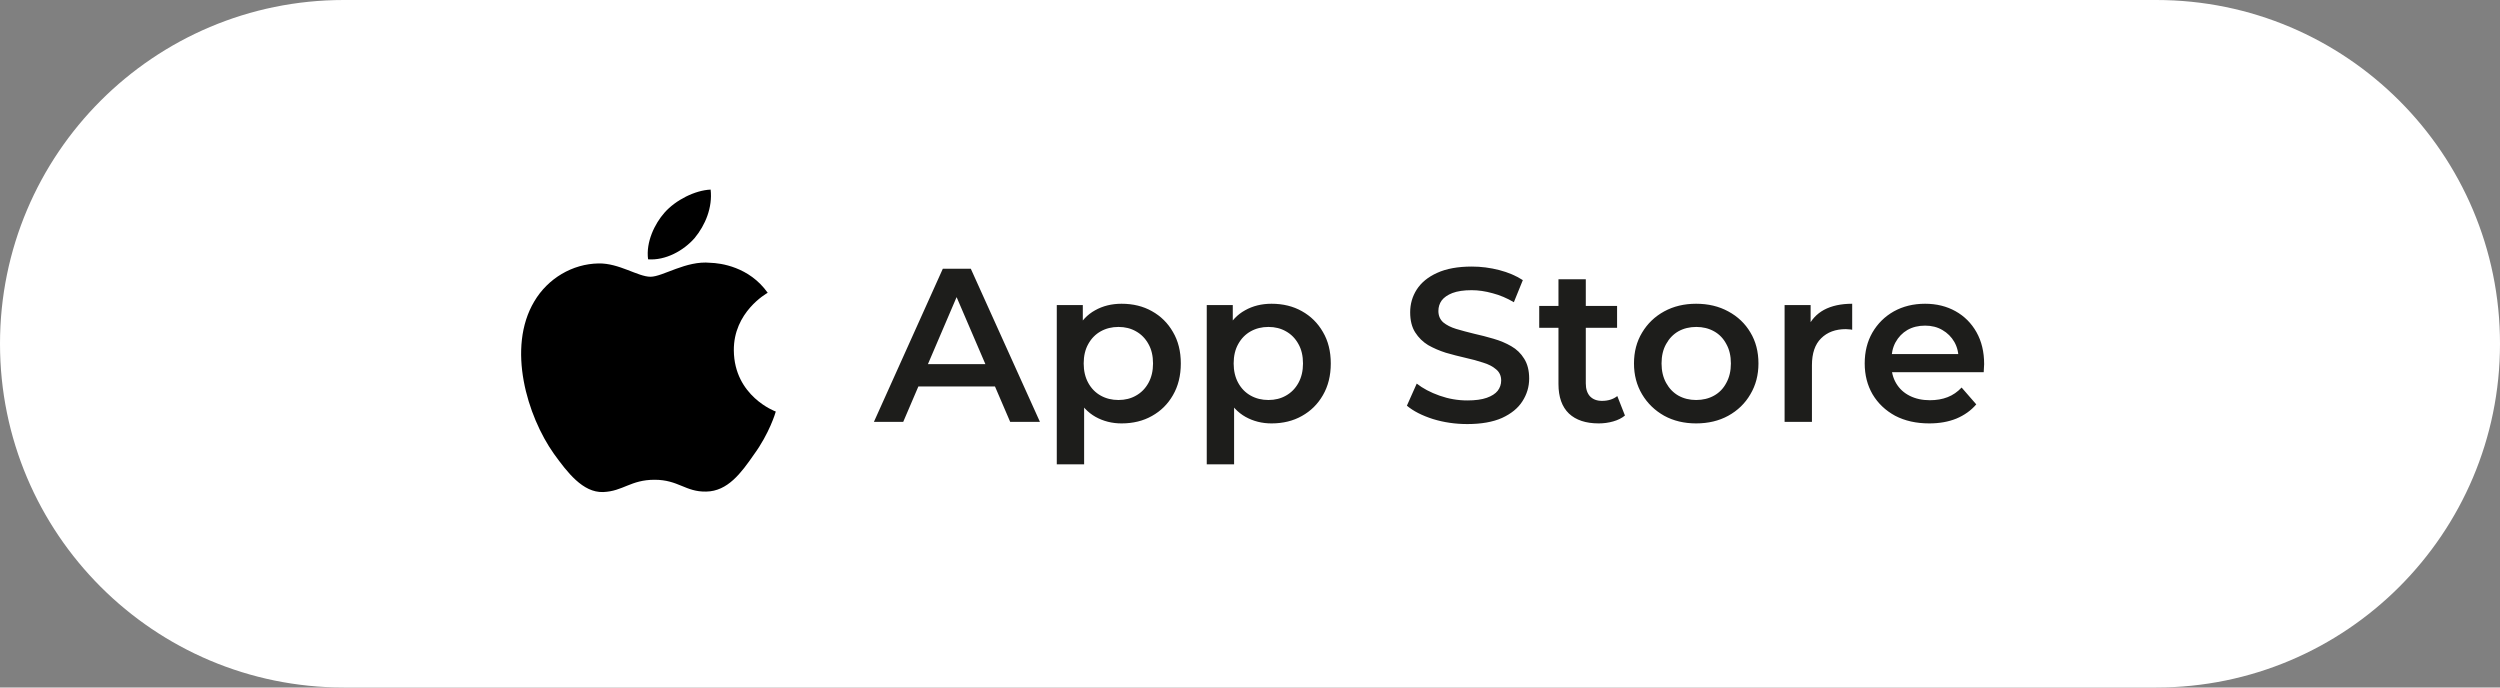
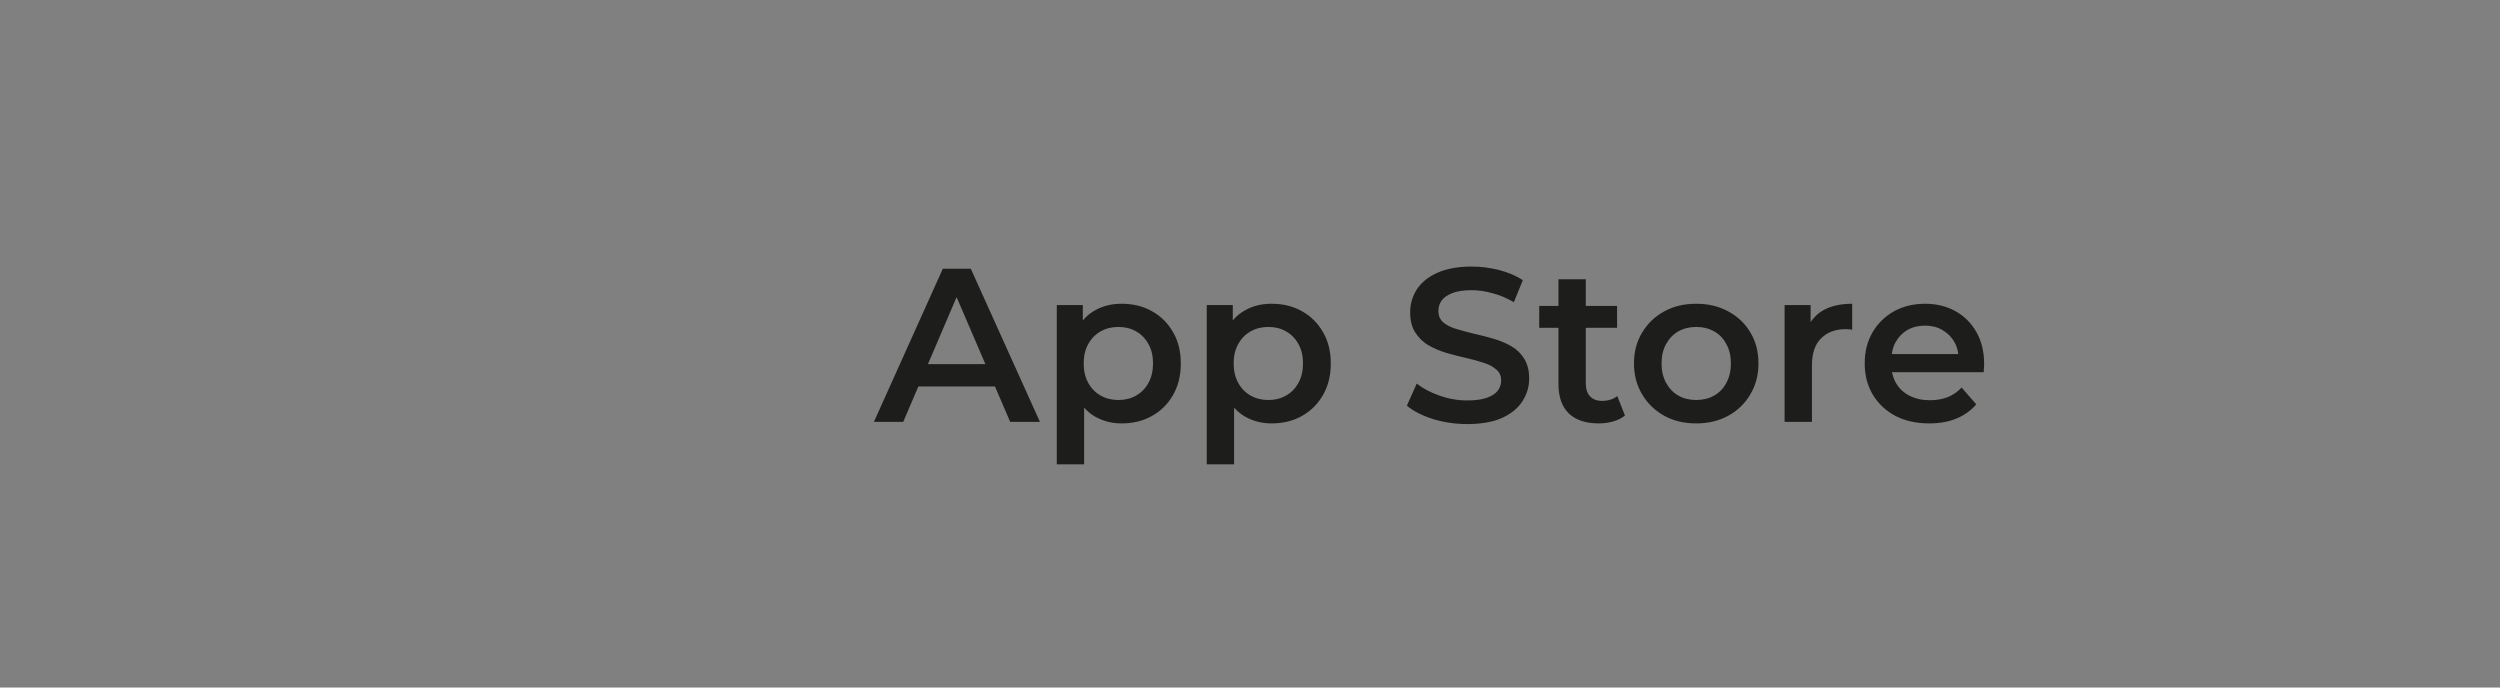
<svg xmlns="http://www.w3.org/2000/svg" width="160" height="44" viewBox="0 0 160 44" fill="none">
  <rect x="0" y="0" width="160" height="44" fill="#808080" stroke="none" />
-   <path d="M0 22C0 9.85 9.85 0 22 0H138C150.15 0 160 9.85 160 22V22C160 34.15 150.15 44 138 44H22C9.85 44 0 34.15 0 22V22Z" fill="white" />
  <g clip-path="url(#clip0_9432_85151)">
-     <path d="M46.965 22.428C46.942 19.983 49.037 18.793 49.133 18.738C47.946 17.066 46.107 16.837 45.461 16.819C43.916 16.662 42.418 17.712 41.632 17.712C40.829 17.712 39.617 16.834 38.312 16.86C36.631 16.885 35.059 17.825 34.197 19.285C32.418 22.262 33.745 26.637 35.45 29.043C36.302 30.221 37.299 31.537 38.603 31.491C39.879 31.44 40.356 30.705 41.895 30.705C43.421 30.705 43.869 31.491 45.199 31.461C46.568 31.44 47.43 30.278 48.253 29.088C49.239 27.738 49.634 26.408 49.65 26.339C49.618 26.329 46.991 25.36 46.965 22.428Z" fill="black" />
-     <path d="M44.455 15.237C45.141 14.407 45.61 13.279 45.48 12.134C44.487 12.176 43.245 12.798 42.529 13.609C41.896 14.324 41.331 15.495 41.477 16.597C42.593 16.678 43.739 16.053 44.455 15.237Z" fill="black" />
-   </g>
+     </g>
  <path d="M55.93 27L60.34 17.2H62.132L66.556 27H64.652L60.858 18.166H61.586L57.806 27H55.93ZM57.96 24.732L58.45 23.304H63.742L64.232 24.732H57.96ZM71.778 27.098C71.172 27.098 70.616 26.958 70.112 26.678C69.618 26.398 69.221 25.978 68.922 25.418C68.633 24.849 68.488 24.13 68.488 23.262C68.488 22.385 68.628 21.666 68.908 21.106C69.198 20.546 69.59 20.131 70.084 19.86C70.579 19.58 71.144 19.44 71.778 19.44C72.516 19.44 73.164 19.599 73.724 19.916C74.294 20.233 74.742 20.677 75.068 21.246C75.404 21.815 75.572 22.487 75.572 23.262C75.572 24.037 75.404 24.713 75.068 25.292C74.742 25.861 74.294 26.305 73.724 26.622C73.164 26.939 72.516 27.098 71.778 27.098ZM67.634 29.716V19.524H69.3V21.288L69.244 23.276L69.384 25.264V29.716H67.634ZM71.582 25.6C72.002 25.6 72.376 25.507 72.702 25.32C73.038 25.133 73.304 24.863 73.5 24.508C73.696 24.153 73.794 23.738 73.794 23.262C73.794 22.777 73.696 22.361 73.5 22.016C73.304 21.661 73.038 21.391 72.702 21.204C72.376 21.017 72.002 20.924 71.582 20.924C71.162 20.924 70.784 21.017 70.448 21.204C70.112 21.391 69.846 21.661 69.65 22.016C69.454 22.361 69.356 22.777 69.356 23.262C69.356 23.738 69.454 24.153 69.65 24.508C69.846 24.863 70.112 25.133 70.448 25.32C70.784 25.507 71.162 25.6 71.582 25.6ZM81.376 27.098C80.769 27.098 80.214 26.958 79.71 26.678C79.215 26.398 78.819 25.978 78.52 25.418C78.231 24.849 78.086 24.13 78.086 23.262C78.086 22.385 78.226 21.666 78.506 21.106C78.795 20.546 79.187 20.131 79.682 19.86C80.177 19.58 80.741 19.44 81.376 19.44C82.113 19.44 82.762 19.599 83.322 19.916C83.891 20.233 84.339 20.677 84.666 21.246C85.002 21.815 85.17 22.487 85.17 23.262C85.17 24.037 85.002 24.713 84.666 25.292C84.339 25.861 83.891 26.305 83.322 26.622C82.762 26.939 82.113 27.098 81.376 27.098ZM77.232 29.716V19.524H78.898V21.288L78.842 23.276L78.982 25.264V29.716H77.232ZM81.18 25.6C81.6 25.6 81.973 25.507 82.3 25.32C82.636 25.133 82.902 24.863 83.098 24.508C83.294 24.153 83.392 23.738 83.392 23.262C83.392 22.777 83.294 22.361 83.098 22.016C82.902 21.661 82.636 21.391 82.3 21.204C81.973 21.017 81.6 20.924 81.18 20.924C80.76 20.924 80.382 21.017 80.046 21.204C79.71 21.391 79.444 21.661 79.248 22.016C79.052 22.361 78.954 22.777 78.954 23.262C78.954 23.738 79.052 24.153 79.248 24.508C79.444 24.863 79.71 25.133 80.046 25.32C80.382 25.507 80.76 25.6 81.18 25.6ZM93.905 27.14C93.139 27.14 92.407 27.033 91.707 26.818C91.007 26.594 90.451 26.309 90.041 25.964L90.671 24.55C91.063 24.858 91.548 25.115 92.127 25.32C92.705 25.525 93.298 25.628 93.905 25.628C94.418 25.628 94.833 25.572 95.151 25.46C95.468 25.348 95.701 25.199 95.851 25.012C96 24.816 96.075 24.597 96.075 24.354C96.075 24.055 95.967 23.817 95.753 23.64C95.538 23.453 95.258 23.309 94.913 23.206C94.577 23.094 94.199 22.991 93.779 22.898C93.368 22.805 92.953 22.697 92.533 22.576C92.122 22.445 91.744 22.282 91.399 22.086C91.063 21.881 90.787 21.61 90.573 21.274C90.358 20.938 90.251 20.509 90.251 19.986C90.251 19.454 90.391 18.969 90.671 18.53C90.96 18.082 91.394 17.727 91.973 17.466C92.561 17.195 93.303 17.06 94.199 17.06C94.787 17.06 95.37 17.135 95.949 17.284C96.527 17.433 97.031 17.648 97.461 17.928L96.887 19.342C96.448 19.081 95.995 18.889 95.529 18.768C95.062 18.637 94.614 18.572 94.185 18.572C93.681 18.572 93.27 18.633 92.953 18.754C92.645 18.875 92.416 19.034 92.267 19.23C92.127 19.426 92.057 19.65 92.057 19.902C92.057 20.201 92.159 20.443 92.365 20.63C92.579 20.807 92.855 20.947 93.191 21.05C93.536 21.153 93.919 21.255 94.339 21.358C94.759 21.451 95.174 21.559 95.585 21.68C96.005 21.801 96.383 21.96 96.719 22.156C97.064 22.352 97.339 22.618 97.545 22.954C97.759 23.29 97.867 23.715 97.867 24.228C97.867 24.751 97.722 25.236 97.433 25.684C97.153 26.123 96.719 26.477 96.131 26.748C95.543 27.009 94.801 27.14 93.905 27.14ZM102.317 27.098C101.496 27.098 100.861 26.888 100.413 26.468C99.966 26.039 99.742 25.409 99.742 24.578V17.872H101.491V24.536C101.491 24.891 101.58 25.166 101.757 25.362C101.944 25.558 102.201 25.656 102.527 25.656C102.919 25.656 103.246 25.553 103.507 25.348L103.997 26.594C103.792 26.762 103.54 26.888 103.241 26.972C102.943 27.056 102.635 27.098 102.317 27.098ZM98.51 20.98V19.58H103.493V20.98H98.51ZM108.551 27.098C107.786 27.098 107.104 26.935 106.507 26.608C105.91 26.272 105.438 25.815 105.093 25.236C104.748 24.657 104.575 23.999 104.575 23.262C104.575 22.515 104.748 21.857 105.093 21.288C105.438 20.709 105.91 20.257 106.507 19.93C107.104 19.603 107.786 19.44 108.551 19.44C109.326 19.44 110.012 19.603 110.609 19.93C111.216 20.257 111.687 20.705 112.023 21.274C112.368 21.843 112.541 22.506 112.541 23.262C112.541 23.999 112.368 24.657 112.023 25.236C111.687 25.815 111.216 26.272 110.609 26.608C110.012 26.935 109.326 27.098 108.551 27.098ZM108.551 25.6C108.98 25.6 109.363 25.507 109.699 25.32C110.035 25.133 110.296 24.863 110.483 24.508C110.679 24.153 110.777 23.738 110.777 23.262C110.777 22.777 110.679 22.361 110.483 22.016C110.296 21.661 110.035 21.391 109.699 21.204C109.363 21.017 108.985 20.924 108.565 20.924C108.136 20.924 107.753 21.017 107.417 21.204C107.09 21.391 106.829 21.661 106.633 22.016C106.437 22.361 106.339 22.777 106.339 23.262C106.339 23.738 106.437 24.153 106.633 24.508C106.829 24.863 107.09 25.133 107.417 25.32C107.753 25.507 108.131 25.6 108.551 25.6ZM114.214 27V19.524H115.88V21.582L115.684 20.98C115.908 20.476 116.258 20.093 116.734 19.832C117.22 19.571 117.822 19.44 118.54 19.44V21.106C118.466 21.087 118.396 21.078 118.33 21.078C118.265 21.069 118.2 21.064 118.134 21.064C117.472 21.064 116.944 21.26 116.552 21.652C116.16 22.035 115.964 22.609 115.964 23.374V27H114.214ZM123.471 27.098C122.64 27.098 121.912 26.935 121.287 26.608C120.671 26.272 120.19 25.815 119.845 25.236C119.509 24.657 119.341 23.999 119.341 23.262C119.341 22.515 119.504 21.857 119.831 21.288C120.167 20.709 120.624 20.257 121.203 19.93C121.791 19.603 122.458 19.44 123.205 19.44C123.933 19.44 124.581 19.599 125.151 19.916C125.72 20.233 126.168 20.681 126.495 21.26C126.821 21.839 126.985 22.52 126.985 23.304C126.985 23.379 126.98 23.463 126.971 23.556C126.971 23.649 126.966 23.738 126.957 23.822H120.727V22.66H126.033L125.347 23.024C125.356 22.595 125.267 22.217 125.081 21.89C124.894 21.563 124.637 21.307 124.311 21.12C123.993 20.933 123.625 20.84 123.205 20.84C122.775 20.84 122.397 20.933 122.071 21.12C121.753 21.307 121.501 21.568 121.315 21.904C121.137 22.231 121.049 22.618 121.049 23.066V23.346C121.049 23.794 121.151 24.191 121.357 24.536C121.562 24.881 121.851 25.147 122.225 25.334C122.598 25.521 123.027 25.614 123.513 25.614C123.933 25.614 124.311 25.549 124.647 25.418C124.983 25.287 125.281 25.082 125.543 24.802L126.481 25.88C126.145 26.272 125.72 26.575 125.207 26.79C124.703 26.995 124.124 27.098 123.471 27.098Z" fill="#1D1D1B" />
  <defs>
    <clipPath id="clip0_9432_85151">
-       <rect width="17" height="20" fill="white" transform="translate(33 12)" />
-     </clipPath>
+       </clipPath>
  </defs>
</svg>